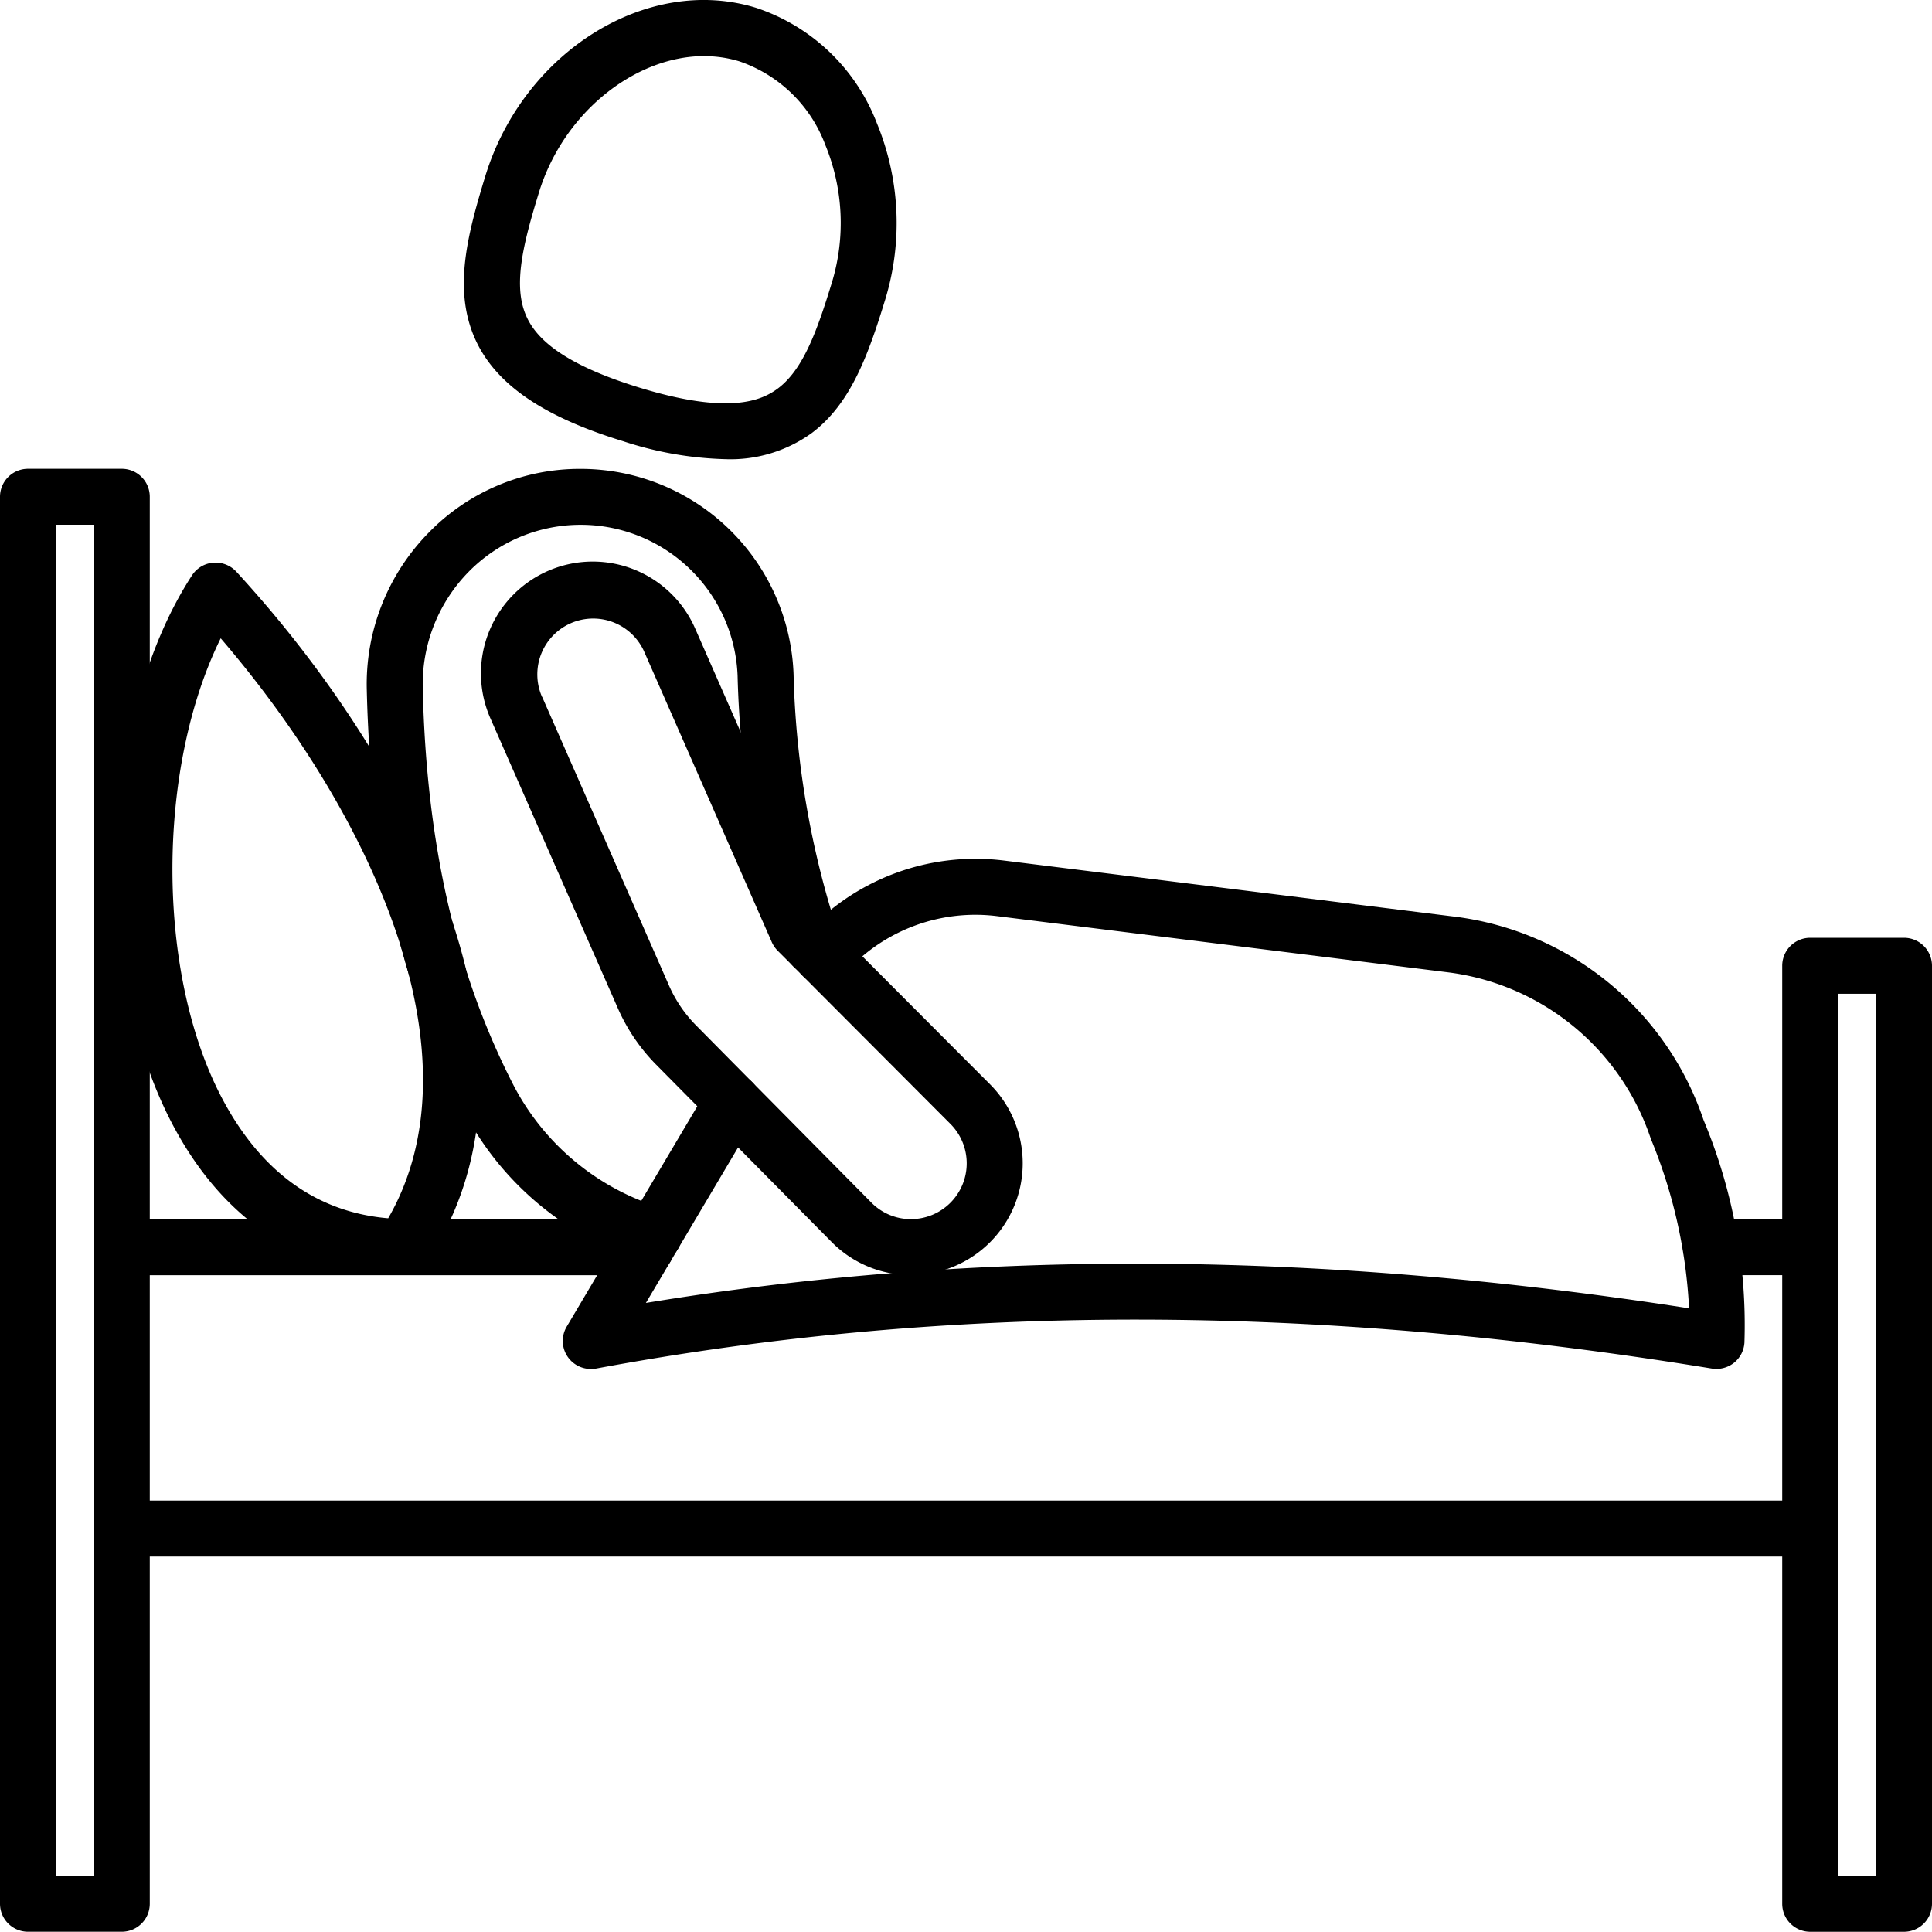
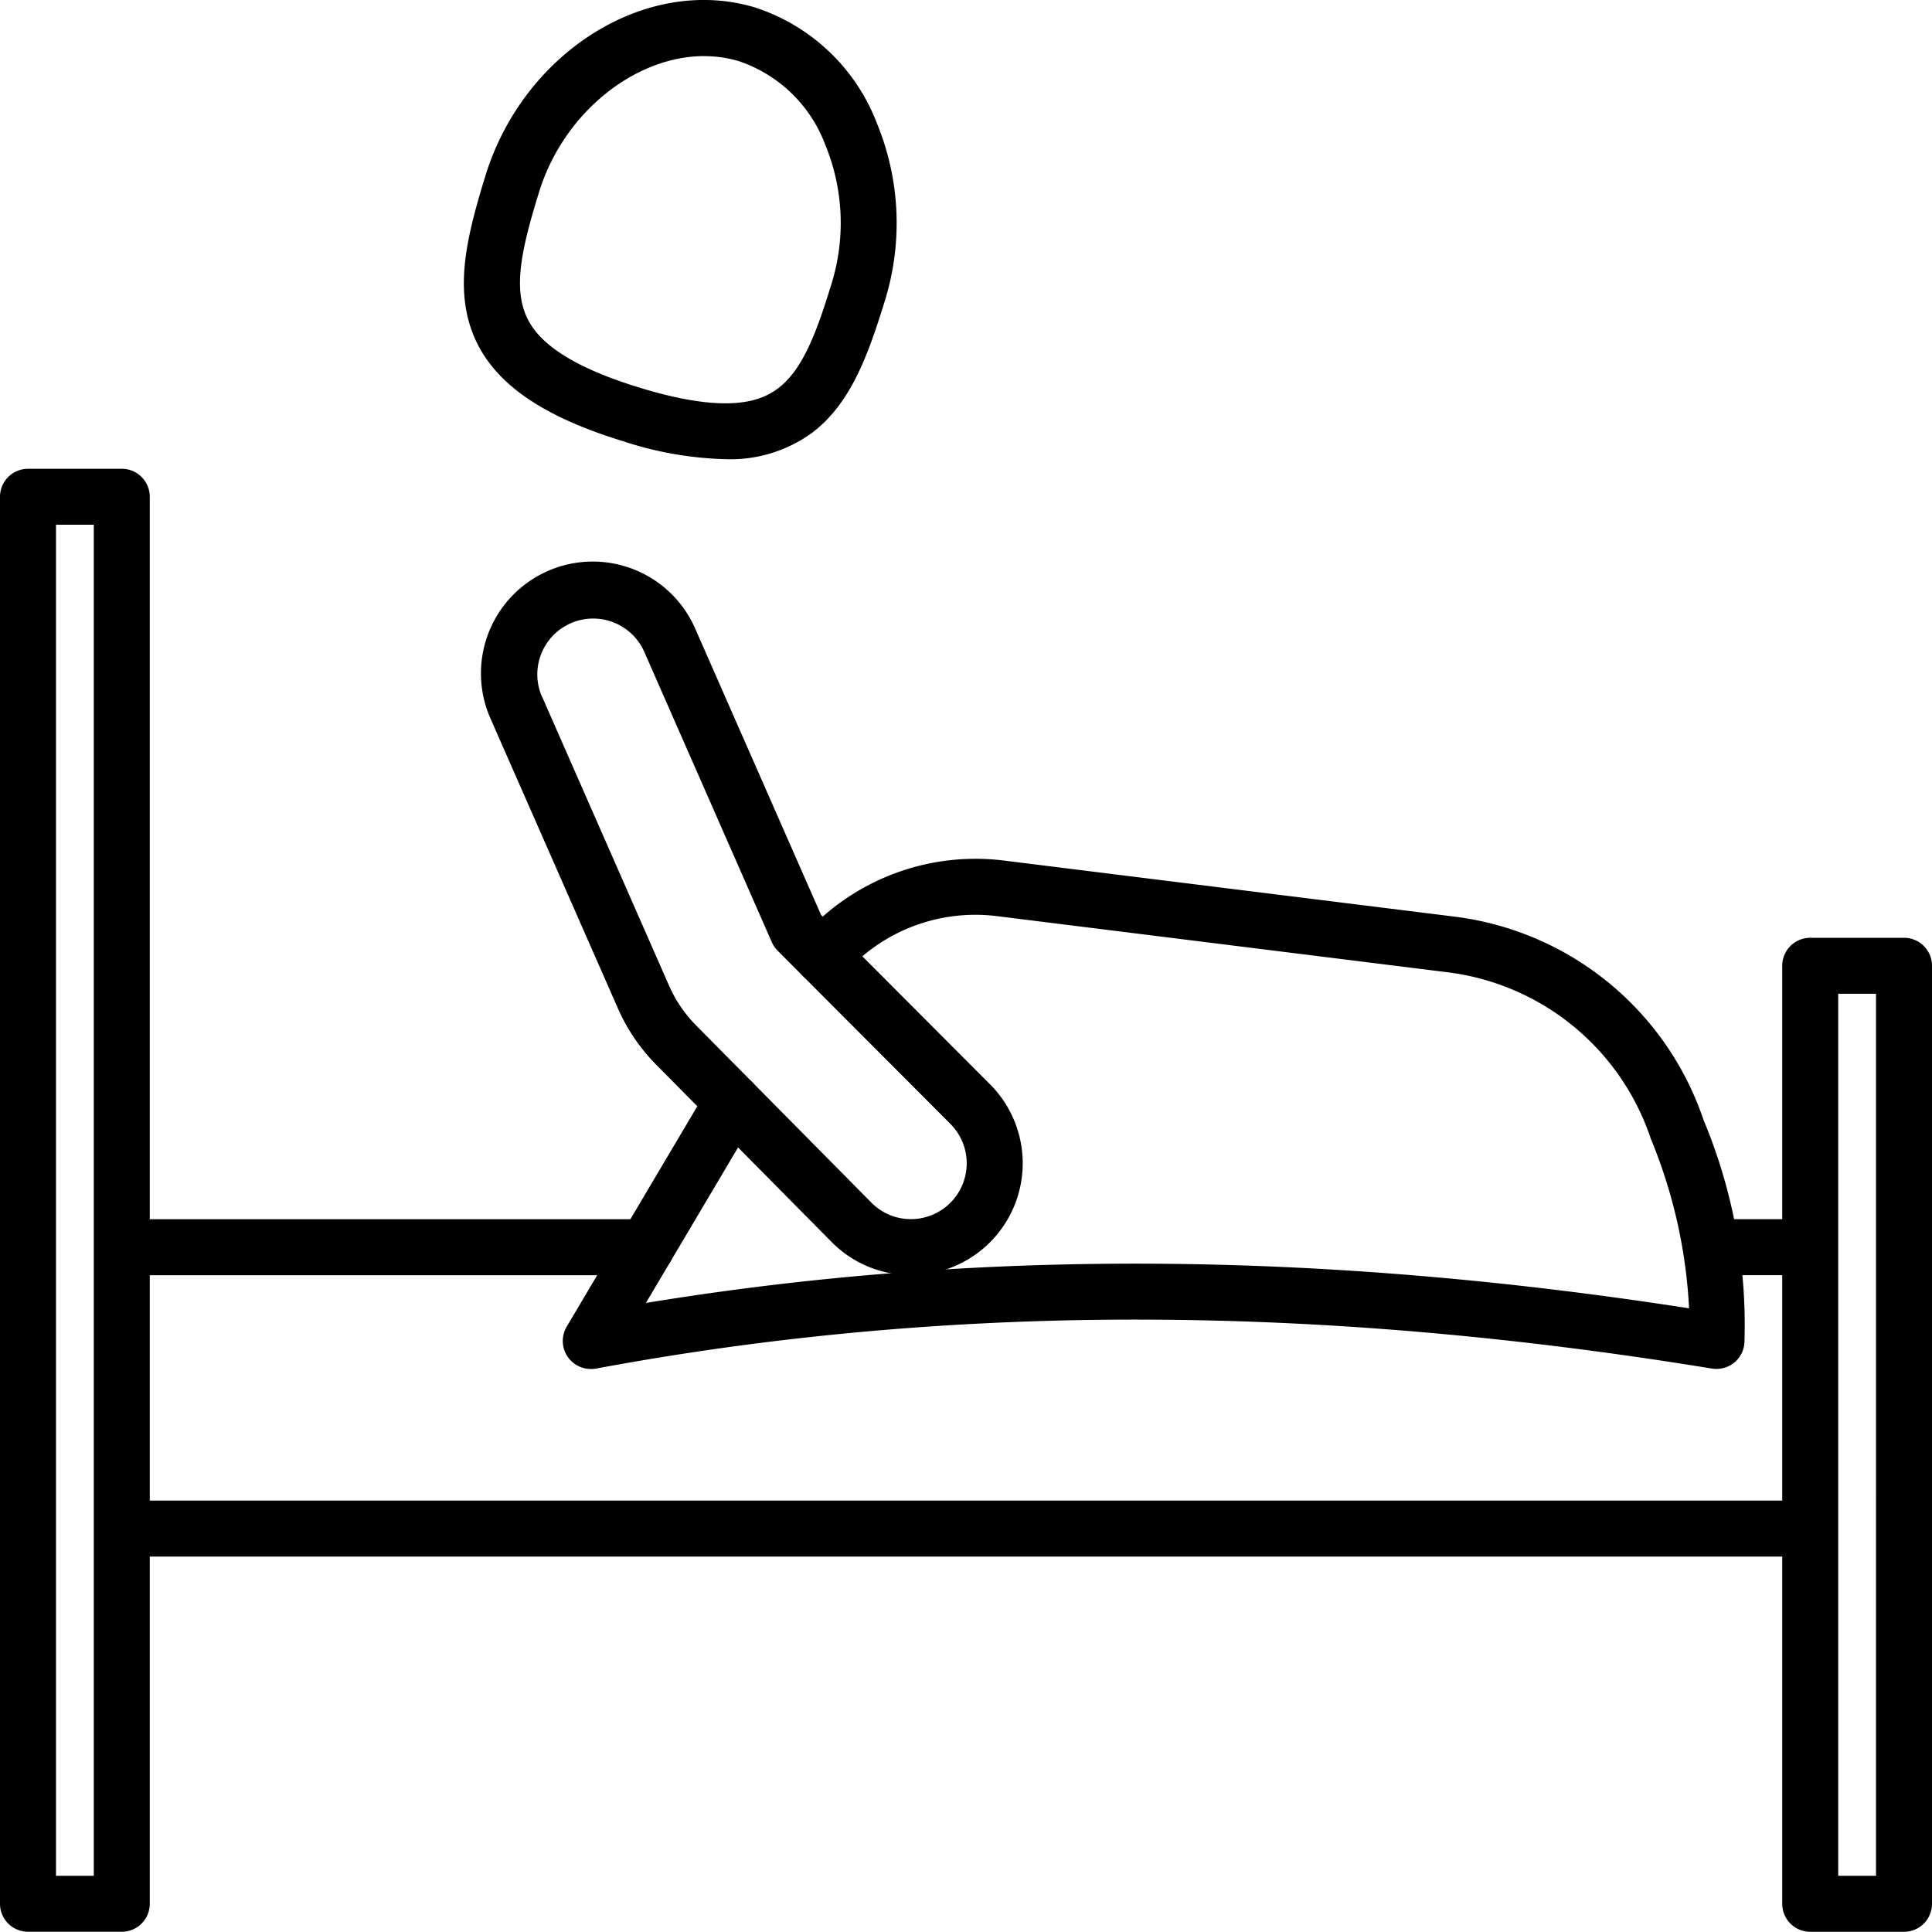
<svg xmlns="http://www.w3.org/2000/svg" width="94.474" height="94.463" viewBox="0 0 94.474 94.463">
  <defs>
    <clipPath id="clip-path">
      <rect id="Rectangle_280" data-name="Rectangle 280" width="94.474" height="94.463" />
    </clipPath>
  </defs>
  <g id="Group_457" data-name="Group 457" clip-path="url(#clip-path)">
    <path id="Path_2773" data-name="Path 2773" d="M23.133,22.453a17.379,17.379,0,0,1-5-.88c-4.218-1.292-6.577-3.038-7.425-5.493-.78-2.265-.147-4.72.694-7.467C13.271,2.522,19.324-1.246,24.629.377a9.534,9.534,0,0,1,5.922,5.651,12.812,12.812,0,0,1,.421,8.575c-.841,2.747-1.693,5.138-3.61,6.575a6.786,6.786,0,0,1-4.229,1.275M22.108,2.743c-3.375,0-6.884,2.758-8.084,6.671-.7,2.28-1.233,4.286-.723,5.773.337.979,1.29,2.436,5.638,3.767s5.951.657,6.779.035c1.257-.944,1.938-2.909,2.637-5.189a10.037,10.037,0,0,0-.326-6.713A6.847,6.847,0,0,0,23.828,3a5.818,5.818,0,0,0-1.719-.254" transform="translate(12.329 0)" />
    <path id="Path_2774" data-name="Path 2774" d="M93.105,33.4H88.519a1.368,1.368,0,0,0-1.369,1.369v12.39H83.665a1.369,1.369,0,1,0,0,2.738H87.15V60.92H7.324V49.9H31.61a1.369,1.369,0,0,0,0-2.738H7.324V11.835a1.368,1.368,0,0,0-1.369-1.369H1.369A1.369,1.369,0,0,0,0,11.835v68.8a1.369,1.369,0,0,0,1.369,1.369H5.955a1.368,1.368,0,0,0,1.369-1.369V63.658H87.15V80.637a1.369,1.369,0,0,0,1.369,1.369h4.586a1.369,1.369,0,0,0,1.369-1.369V34.769A1.368,1.368,0,0,0,93.105,33.4M4.586,79.268H2.738V13.2H4.586V79.268Zm87.15,0H89.888V36.138h1.849Z" transform="translate(0 12.458)" />
-     <path id="Path_2775" data-name="Path 2775" d="M16.625,47.4H16.6c-4.847-.083-8.73-2.613-11.229-7.318C1.331,32.471,1.758,20.151,6.3,13.18a1.372,1.372,0,0,1,1.034-.615A1.387,1.387,0,0,1,8.46,13c8.518,9.252,16.065,23.652,9.3,33.793a1.37,1.37,0,0,1-1.139.611M7.7,16.264C4.566,22.6,4.511,32.625,7.79,38.8c1.9,3.57,4.617,5.526,8.1,5.824,4.538-7.848-.611-19.539-8.192-28.364" transform="translate(3.092 14.95)" />
-     <path id="Path_2776" data-name="Path 2776" d="M22.221,49.295a1.406,1.406,0,0,1-.4-.059,14.857,14.857,0,0,1-8.86-7.313C9.938,36.07,8.377,29.322,8.191,21.29A10.571,10.571,0,0,1,11.207,13.6a10.3,10.3,0,0,1,7.431-3.13A10.42,10.42,0,0,1,29.061,20.53,44.093,44.093,0,0,0,31.317,33.4a1.369,1.369,0,0,1-2.6.859,46.852,46.852,0,0,1-2.394-13.674A7.678,7.678,0,0,0,13.165,15.51a7.849,7.849,0,0,0-2.236,5.717c.175,7.607,1.636,13.965,4.466,19.438a12.107,12.107,0,0,0,7.226,5.951,1.369,1.369,0,0,1-.4,2.679" transform="translate(9.745 12.458)" />
    <path id="Path_2777" data-name="Path 2777" d="M13.934,44.12a1.37,1.37,0,0,1-1.178-2.068l6.926-11.687a1.37,1.37,0,0,1,2.357,1.4l-5.41,9.127c16.125-2.646,32.86-2.56,51.011.263a24.965,24.965,0,0,0-1.87-8.29,12.041,12.041,0,0,0-9.889-8.137L33.806,21.978a8.533,8.533,0,0,0-7.5,2.86,1.368,1.368,0,0,1-2.061-1.8,11.281,11.281,0,0,1,9.9-3.778l22.075,2.747a14.776,14.776,0,0,1,12.127,9.937,25.947,25.947,0,0,1,2,10.894,1.371,1.371,0,0,1-.513.983,1.389,1.389,0,0,1-1.073.28c-19.548-3.193-37.4-3.193-54.572,0a1.374,1.374,0,0,1-.25.022" transform="translate(14.955 22.822)" />
    <path id="Path_2778" data-name="Path 2778" d="M31.753,47.4h-.009a5.429,5.429,0,0,1-3.861-1.608L19.3,37.117a9.158,9.158,0,0,1-1.879-2.764L11.211,20.228a5.467,5.467,0,1,1,10.009-4.4l6.137,13.961,8.264,8.284A5.466,5.466,0,0,1,31.753,47.4M13.719,19.126l6.207,14.125a6.459,6.459,0,0,0,1.321,1.941l8.579,8.673a2.705,2.705,0,0,0,1.925.8h0a2.729,2.729,0,0,0,1.932-4.656l-8.446-8.467a1.424,1.424,0,0,1-.285-.414l-6.238-14.2a2.729,2.729,0,0,0-5,2.2" transform="translate(12.792 14.95)" />
  </g>
</svg>